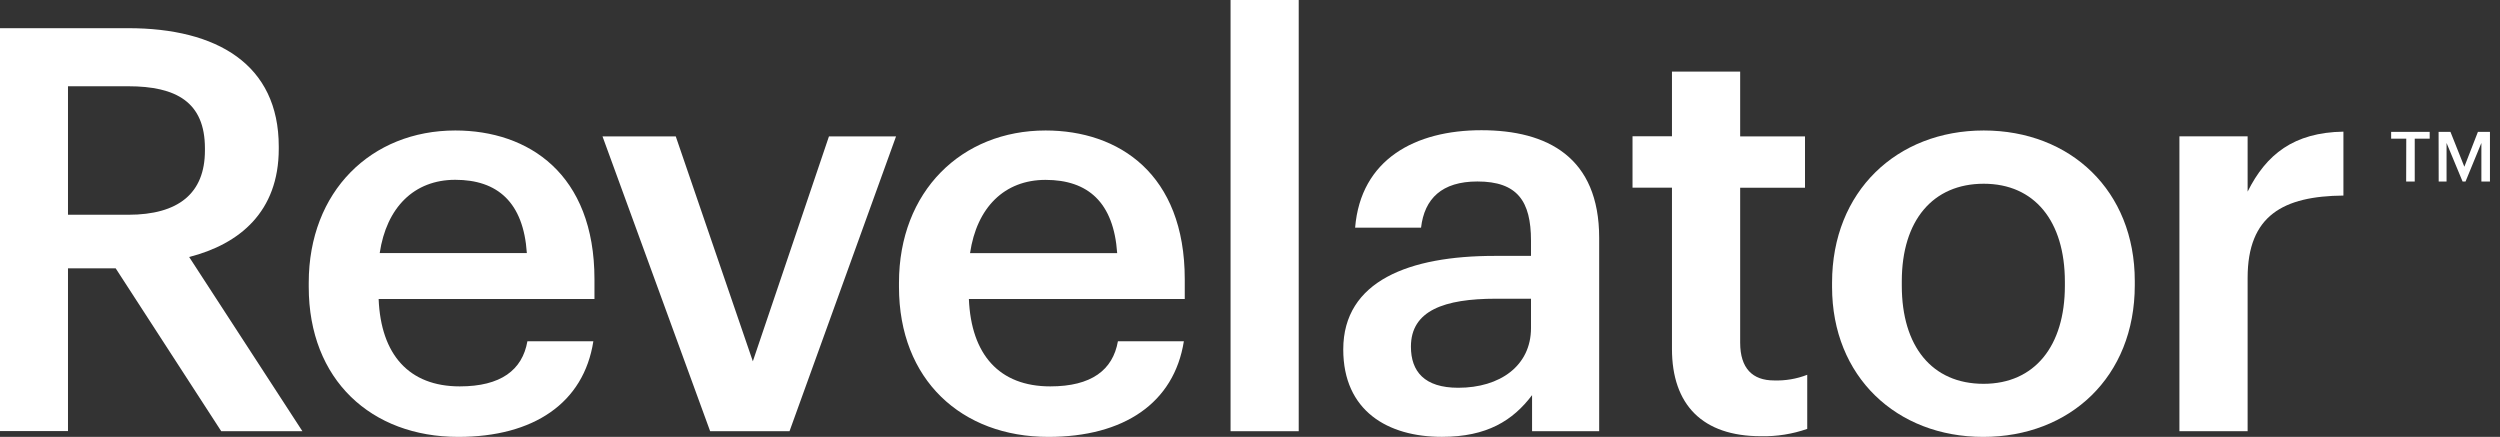
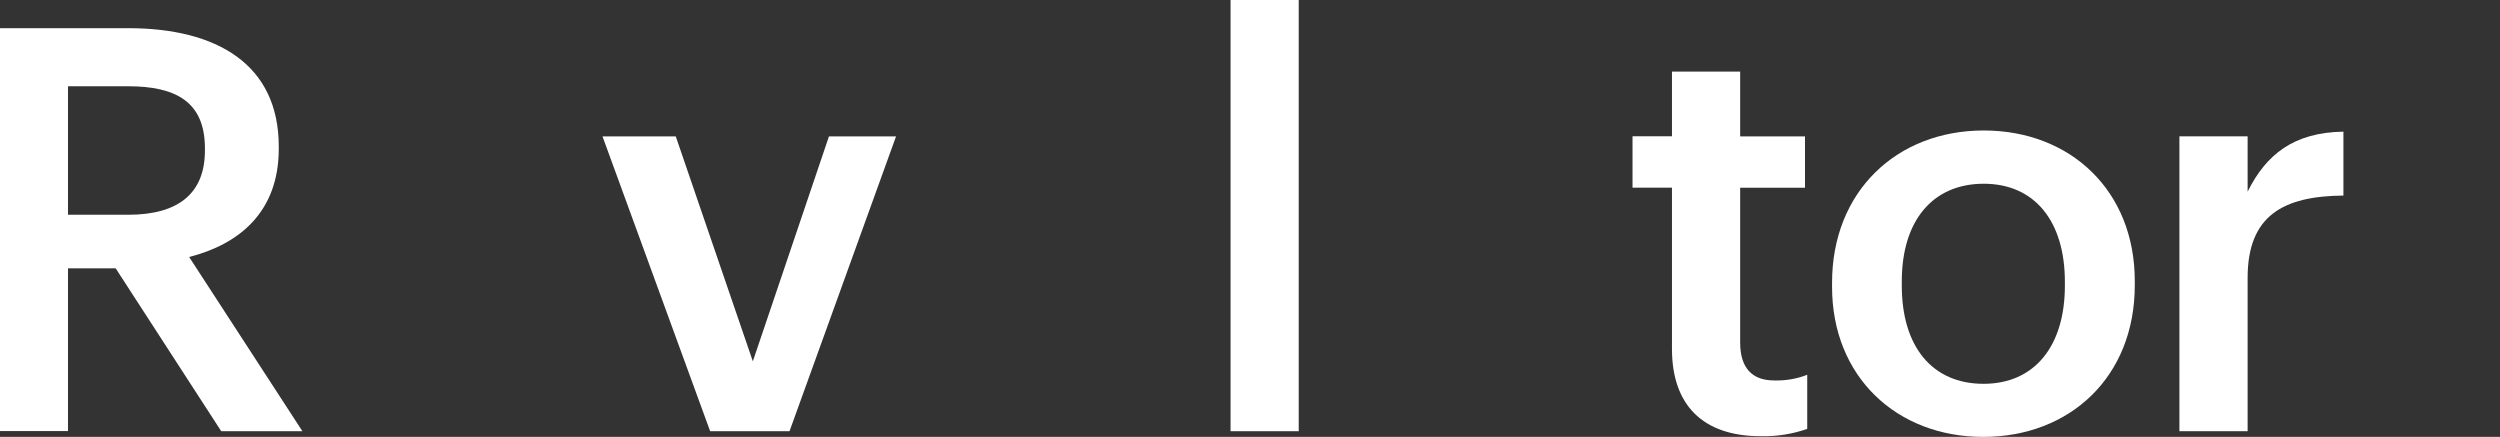
<svg xmlns="http://www.w3.org/2000/svg" width="103" height="18" viewBox="0 0 103 18" fill="none">
  <rect x="0" y="0" width="103" height="18" fill="#333333" stroke="none" />
  <path d="M0 1.161H5.284C8.93 1.161 11.485 2.647 11.485 6.037V6.131C11.485 8.732 9.86 10.059 7.793 10.588L12.459 17.766H9.115L4.765 11.054H2.801V17.76H0V1.161ZM5.284 8.848C7.352 8.848 8.443 7.966 8.443 6.201V6.109C8.443 4.205 7.258 3.554 5.284 3.554H2.801V8.848H5.284Z" fill="white" />
-   <path d="M12.72 11.823V11.647C12.72 7.884 15.296 5.376 18.757 5.376C21.776 5.376 24.492 7.164 24.492 11.507V12.319H15.6C15.691 14.613 16.853 15.919 18.942 15.919C20.636 15.919 21.52 15.245 21.729 14.061H24.446C24.051 16.604 21.985 18 18.882 18C15.296 18 12.72 15.651 12.72 11.823ZM21.706 10.425C21.566 8.336 20.499 7.408 18.757 7.408C17.061 7.408 15.925 8.544 15.644 10.425H21.706Z" fill="white" />
  <path d="M24.823 5.619H27.841L31.017 14.886L34.153 5.619H36.917L32.528 17.766H29.258L24.823 5.619Z" fill="white" />
-   <path d="M37.038 11.823V11.647C37.038 7.884 39.618 5.376 43.077 5.376C46.096 5.376 48.812 7.164 48.812 11.507V12.319H39.918C40.012 14.613 41.173 15.919 43.271 15.919C44.967 15.919 45.849 15.245 46.058 14.061H48.775C48.371 16.604 46.305 18 43.192 18C39.618 18 37.038 15.651 37.038 11.823ZM46.028 10.429C45.883 8.336 44.824 7.411 43.077 7.411C41.381 7.411 40.243 8.548 39.966 10.429H46.028Z" fill="white" />
  <path d="M50.699 0H53.507V17.766H50.699V0Z" fill="white" />
-   <path d="M55.342 14.398C55.342 11.564 58.082 10.543 61.566 10.543H63.077V9.916C63.077 8.291 62.519 7.477 60.869 7.477C59.406 7.477 58.686 8.183 58.547 9.381H55.831C56.062 6.558 58.314 5.365 61.033 5.365C63.753 5.365 65.886 6.478 65.886 9.8V17.766H63.121V16.28C62.332 17.324 61.266 17.998 59.406 17.998C57.177 18 55.342 16.929 55.342 14.398ZM63.077 13.516V12.307H61.635C59.499 12.307 58.13 12.796 58.13 14.282C58.13 15.304 58.686 15.976 60.08 15.976C61.799 15.976 63.077 15.071 63.077 13.516Z" fill="white" />
  <path d="M68.885 14.374V7.733H67.26V5.615H68.885V2.949H71.695V5.619H74.366V7.736H71.695V14.118C71.695 15.177 72.206 15.674 73.089 15.674C73.556 15.69 74.022 15.611 74.458 15.441V17.67C73.847 17.884 73.202 17.986 72.554 17.972C70.14 17.974 68.885 16.673 68.885 14.374Z" fill="white" />
  <path d="M75.481 11.823V11.647C75.481 7.884 78.151 5.376 81.729 5.376C85.306 5.376 87.953 7.861 87.953 11.576V11.752C87.953 15.529 85.281 18 81.707 18C78.134 18 75.481 15.511 75.481 11.823ZM85.073 11.777V11.611C85.073 9.104 83.82 7.57 81.729 7.57C79.637 7.57 78.354 9.079 78.354 11.587V11.774C78.354 14.258 79.59 15.813 81.722 15.813C83.825 15.813 85.073 14.258 85.073 11.774V11.777Z" fill="white" />
  <path d="M89.792 5.618H92.602V7.895C93.367 6.361 94.504 5.456 96.549 5.424V8.057C94.079 8.08 92.602 8.871 92.602 11.447V17.765H89.792V5.618Z" fill="white" />
-   <path d="M99.138 5.714H98.515V5.433H100.103V5.714H99.487V7.478H99.134L99.138 5.714ZM100.47 5.433H100.959L101.531 6.87L102.09 5.433H102.586V7.478H102.233V5.89L101.58 7.478H101.458L100.798 5.89V7.478H100.474L100.47 5.433Z" fill="white" />
</svg>